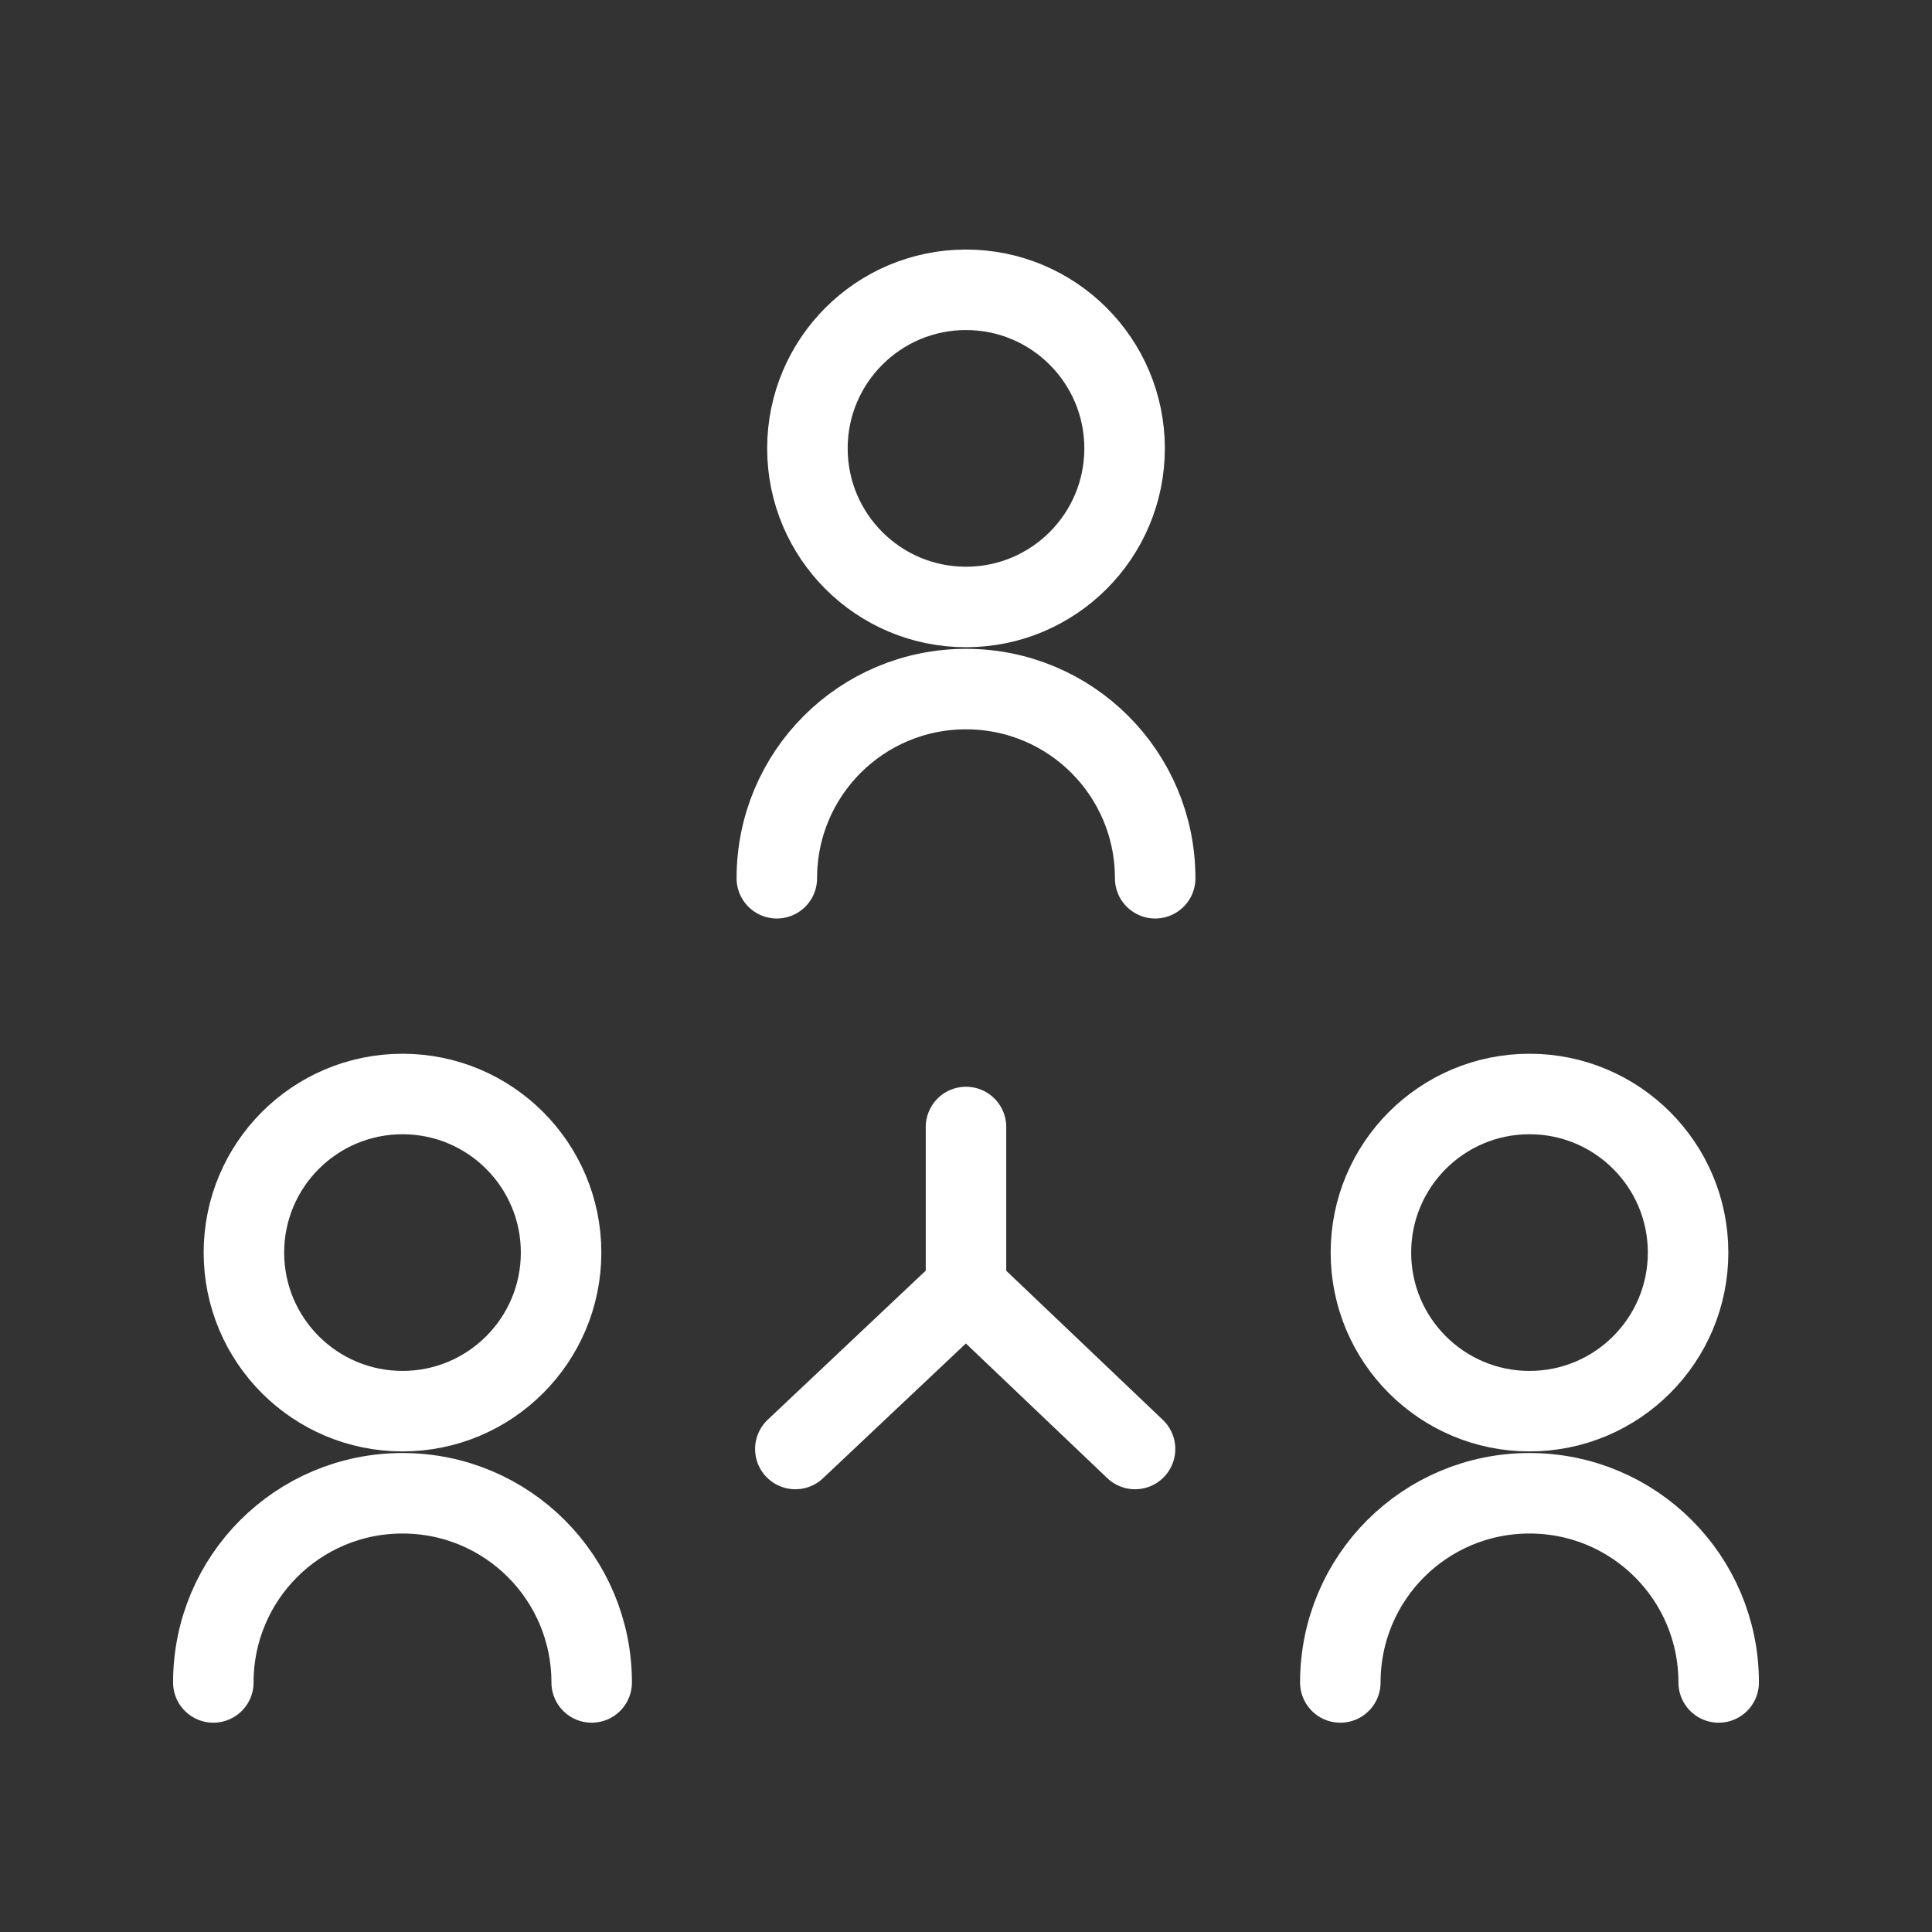
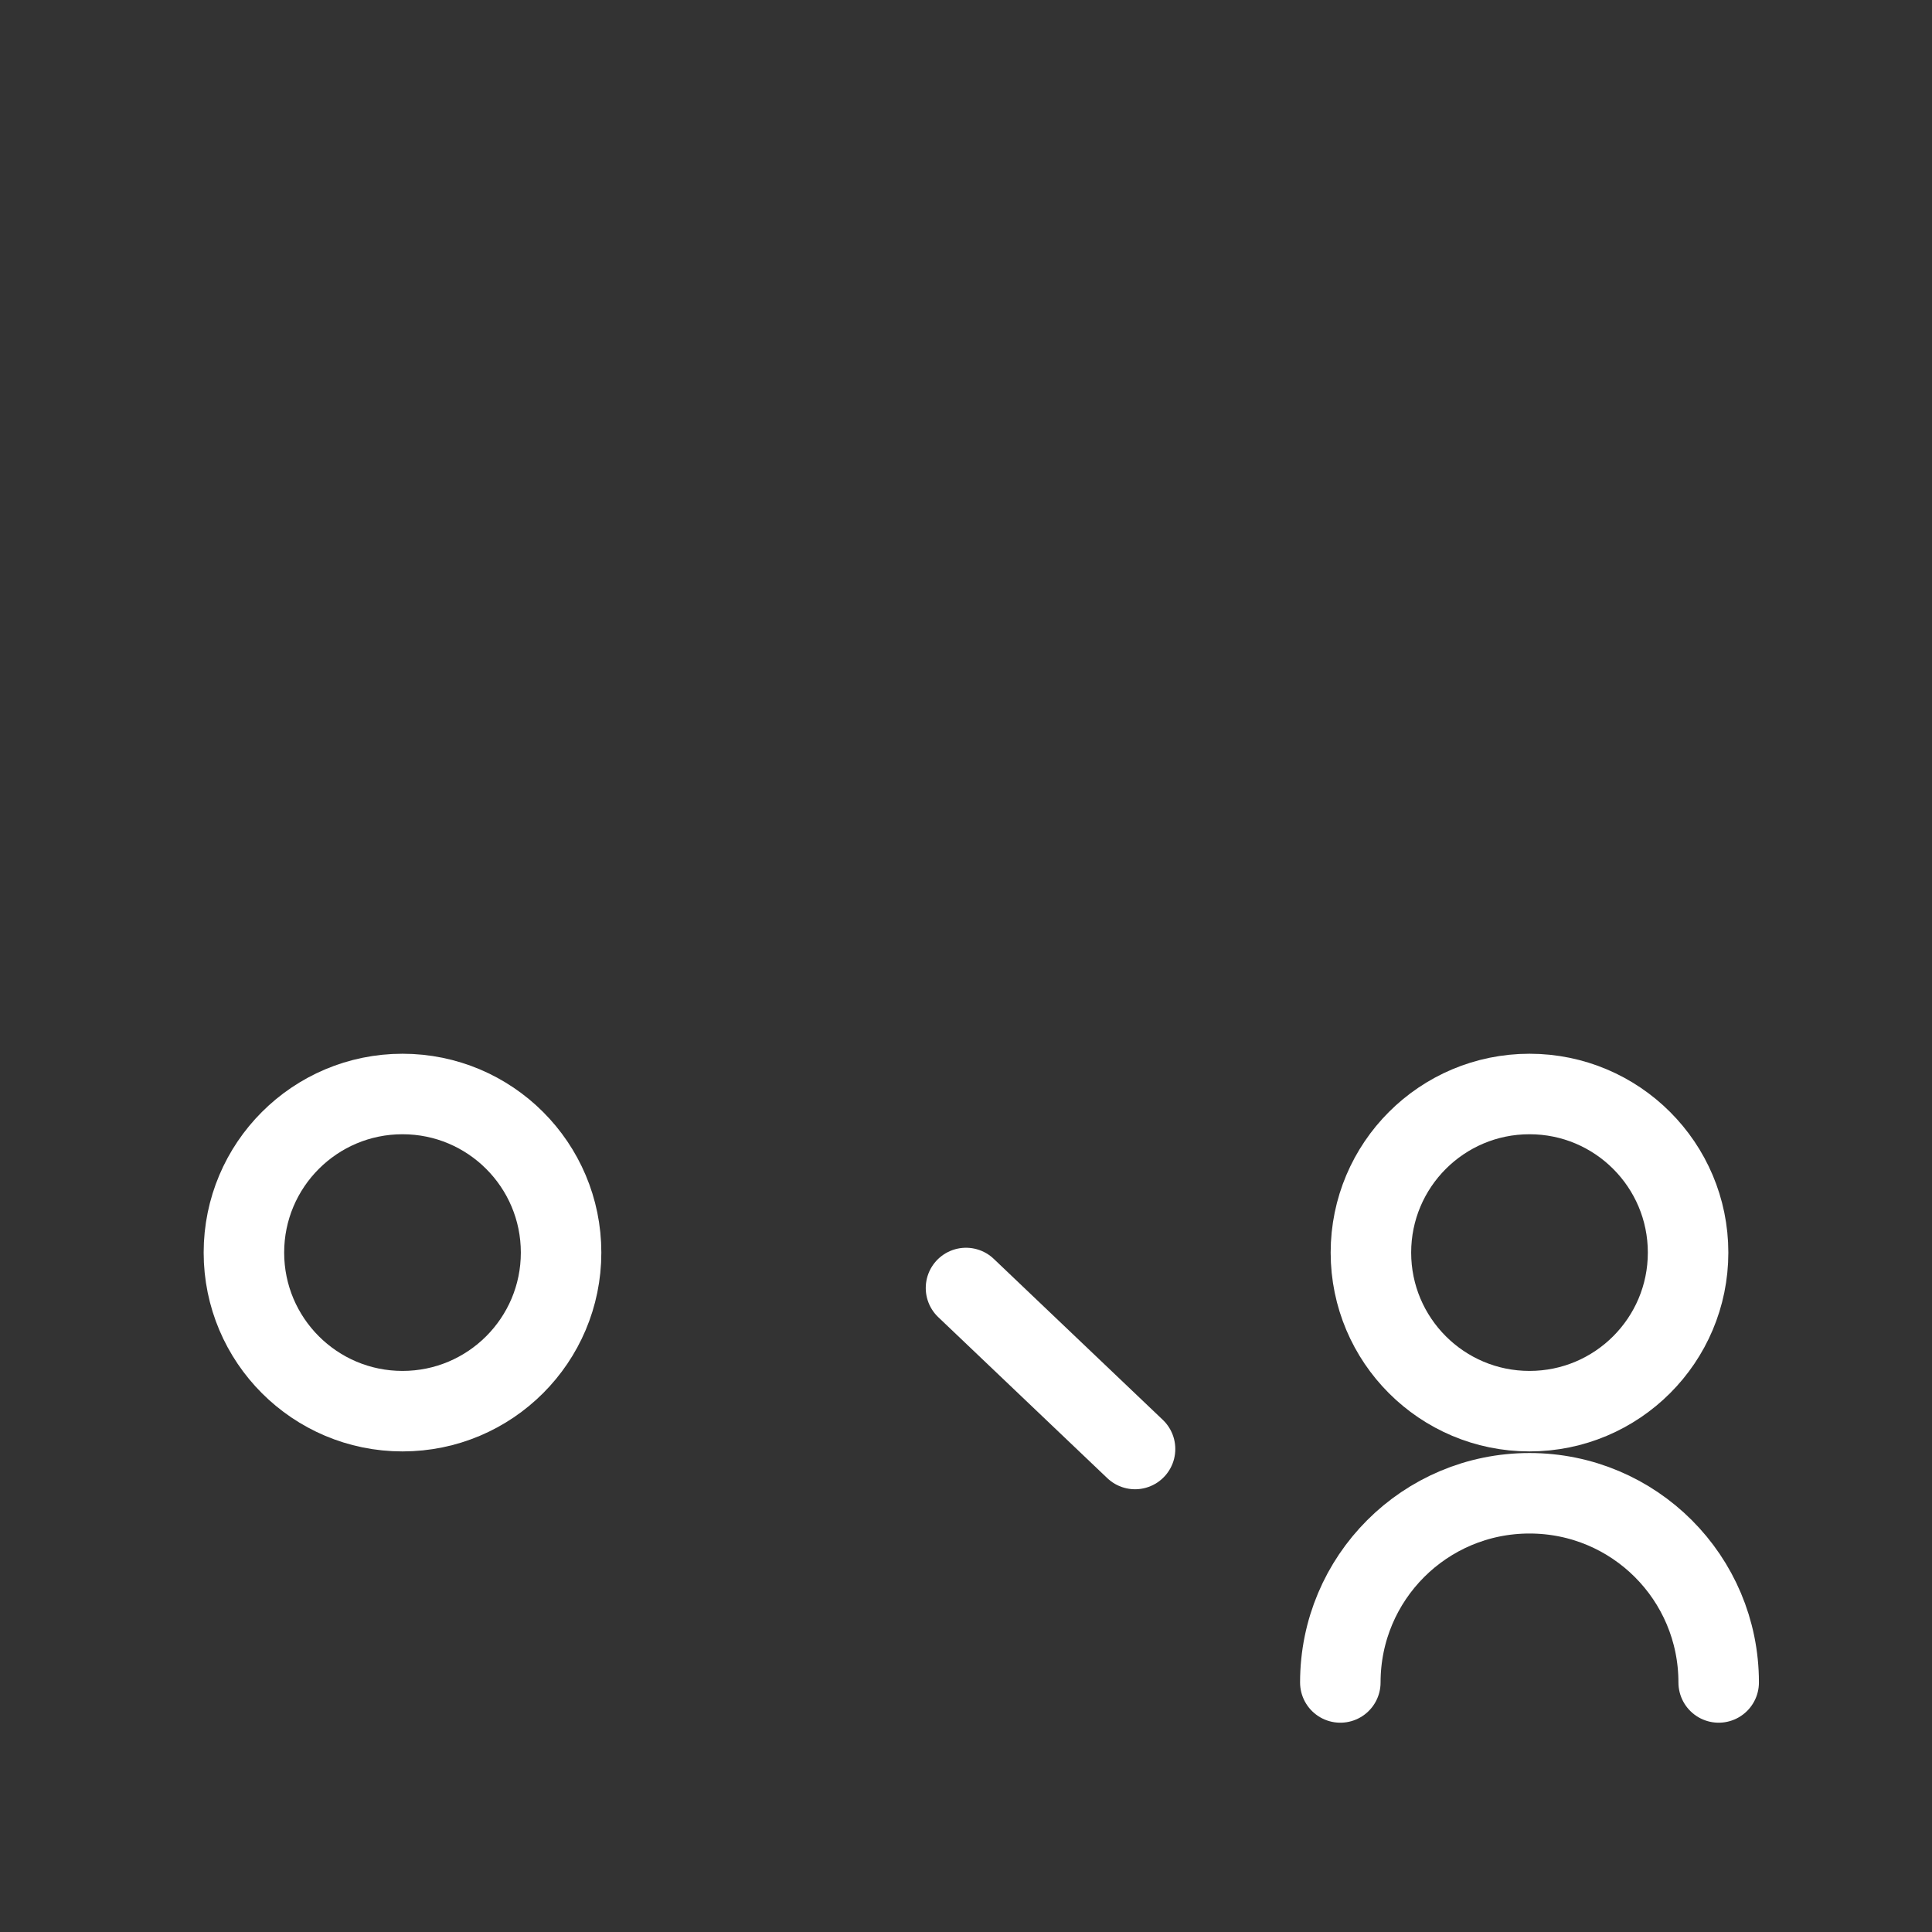
<svg xmlns="http://www.w3.org/2000/svg" id="Layer_1" viewBox="0 0 24 24">
  <rect x="0" y="0" width="24" height="24" fill="#333333" stroke="none" />
  <defs>
    <style>.cls-1{fill:none;stroke:#fff;stroke-linecap:round;stroke-linejoin:round;}</style>
  </defs>
  <g id="Layer_4">
-     <circle class="cls-1" cx="12" cy="5.57" r="1.97" />
-     <path class="cls-1" d="m9.65,10.91c0-1.3,1.05-2.35,2.35-2.35s2.35,1.05,2.35,2.35" />
    <circle class="cls-1" cx="19" cy="15.56" r="1.97" />
    <path class="cls-1" d="m16.65,20.9c0-1.3,1.05-2.35,2.35-2.35s2.35,1.05,2.35,2.35" />
    <circle class="cls-1" cx="5" cy="15.56" r="1.97" />
-     <path class="cls-1" d="m2.65,20.9c0-1.3,1.05-2.35,2.35-2.35s2.35,1.05,2.35,2.35" />
-     <polyline class="cls-1" points="12 14 12 16 9.88 18" />
    <line class="cls-1" x1="14.1" y1="18" x2="12" y2="16" />
  </g>
</svg>